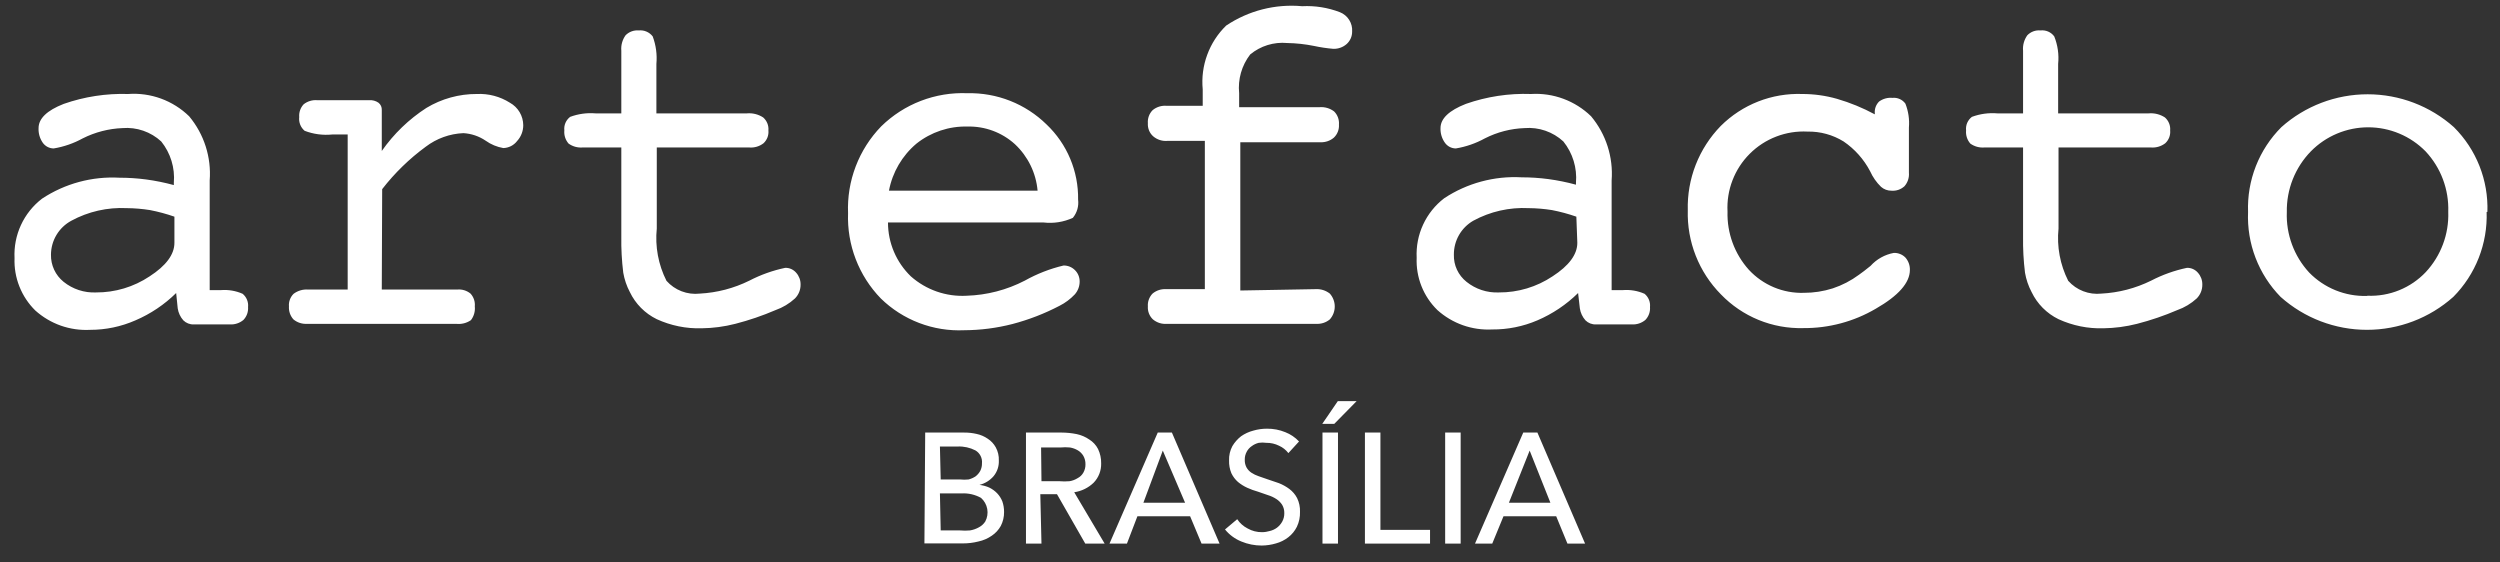
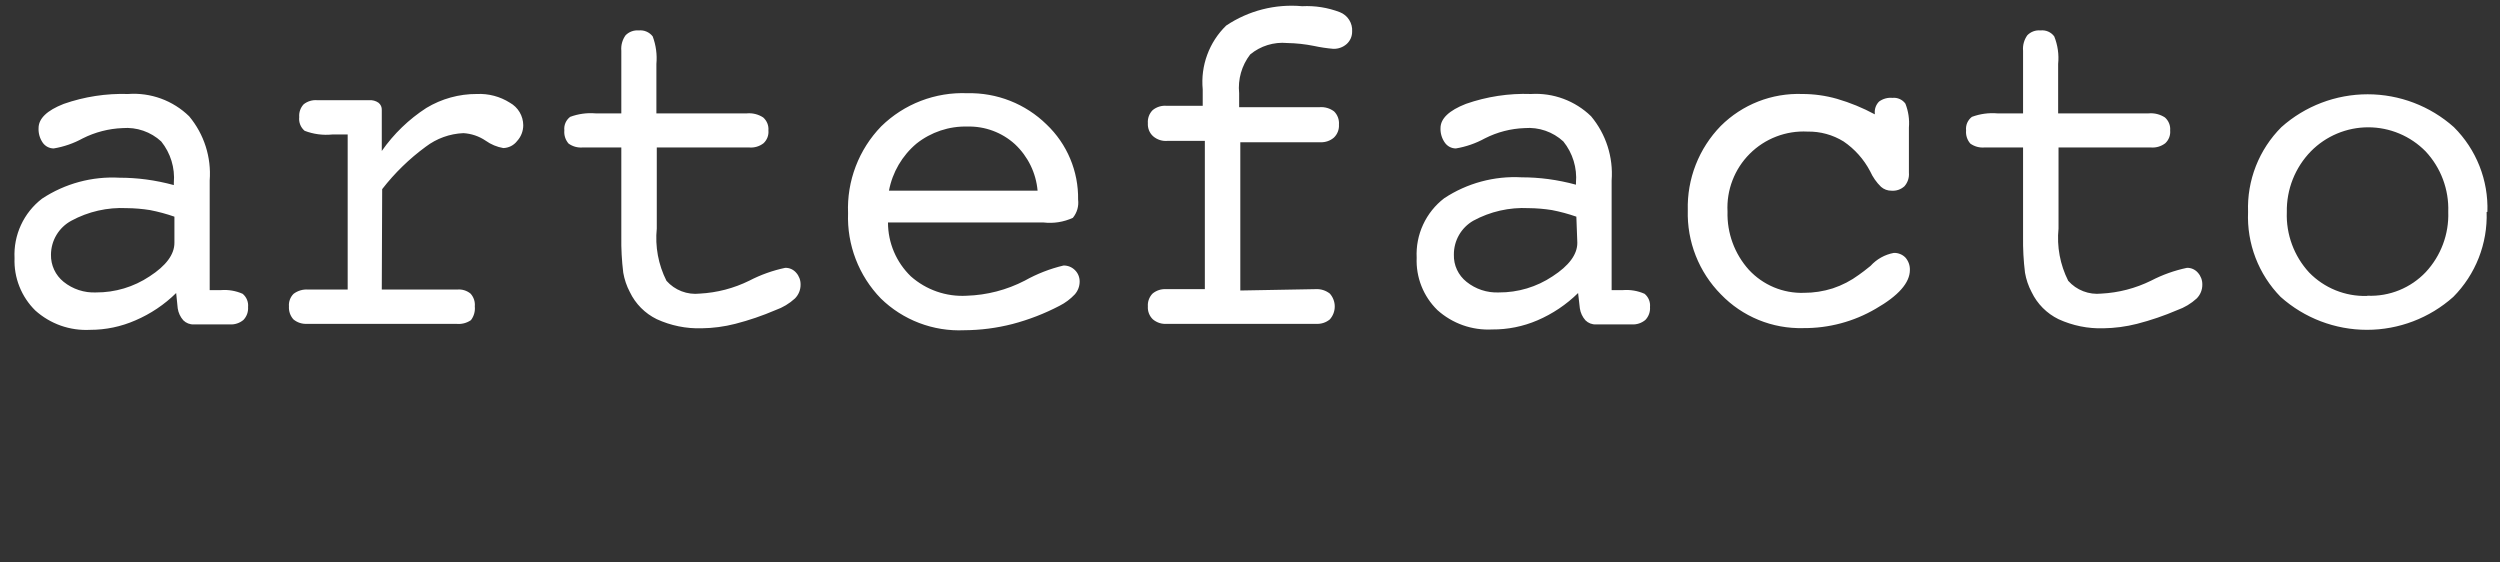
<svg xmlns="http://www.w3.org/2000/svg" width="129" height="29" viewBox="0 0 129 29" fill="none">
  <rect x="0" y="0" width="129" height="29" fill="#333333" stroke="none" />
  <path d="M128.31 10.94C128.337 11.749 128.198 12.554 127.902 13.308C127.606 14.061 127.16 14.746 126.59 15.32C125.364 16.414 123.778 17.019 122.135 17.019C120.492 17.019 118.906 16.414 117.68 15.32C117.115 14.744 116.675 14.057 116.386 13.304C116.097 12.551 115.966 11.746 116 10.94C115.97 10.131 116.107 9.324 116.403 8.57C116.699 7.817 117.147 7.132 117.72 6.56C118.945 5.468 120.529 4.865 122.17 4.865C123.811 4.865 125.395 5.468 126.62 6.56C127.193 7.13 127.643 7.813 127.941 8.565C128.238 9.317 128.378 10.122 128.35 10.93M122.17 15.26C122.728 15.282 123.284 15.185 123.802 14.974C124.319 14.764 124.786 14.445 125.17 14.04C125.953 13.198 126.371 12.079 126.33 10.93C126.35 10.359 126.256 9.789 126.056 9.254C125.855 8.718 125.551 8.228 125.16 7.81C124.774 7.417 124.313 7.105 123.805 6.892C123.297 6.679 122.751 6.569 122.2 6.569C121.649 6.569 121.103 6.679 120.595 6.892C120.087 7.105 119.626 7.417 119.24 7.81C118.837 8.224 118.52 8.714 118.307 9.251C118.094 9.788 117.99 10.362 118 10.94C117.956 12.091 118.37 13.213 119.15 14.06C119.536 14.457 120 14.769 120.513 14.978C121.026 15.186 121.577 15.286 122.13 15.27L122.17 15.26ZM110.87 5.85C111.166 5.824 111.461 5.898 111.71 6.06C111.804 6.143 111.878 6.246 111.925 6.363C111.972 6.479 111.991 6.605 111.98 6.73C111.992 6.852 111.975 6.975 111.932 7.089C111.888 7.203 111.819 7.306 111.73 7.39C111.519 7.553 111.255 7.631 110.99 7.61H106.22V11.79C106.125 12.719 106.299 13.656 106.72 14.49C106.932 14.728 107.197 14.913 107.495 15.027C107.792 15.142 108.113 15.184 108.43 15.15C109.323 15.104 110.198 14.876 111 14.48C111.584 14.177 112.206 13.955 112.85 13.82C112.956 13.818 113.061 13.839 113.158 13.882C113.255 13.926 113.341 13.99 113.41 14.07C113.561 14.237 113.643 14.455 113.64 14.68C113.642 14.813 113.618 14.946 113.568 15.069C113.518 15.193 113.444 15.305 113.35 15.4C113.061 15.665 112.72 15.87 112.35 16C111.676 16.29 110.981 16.527 110.27 16.71C109.701 16.855 109.117 16.932 108.53 16.94C107.734 16.963 106.944 16.802 106.22 16.47C105.612 16.173 105.122 15.68 104.83 15.07C104.664 14.757 104.55 14.419 104.49 14.07C104.414 13.456 104.381 12.838 104.39 12.22V7.61H102.39C102.134 7.63 101.879 7.559 101.67 7.41C101.589 7.318 101.527 7.21 101.49 7.093C101.452 6.976 101.438 6.852 101.45 6.73C101.435 6.597 101.455 6.463 101.507 6.34C101.56 6.218 101.644 6.111 101.75 6.03C102.168 5.875 102.615 5.813 103.06 5.85H104.39V2.62C104.365 2.336 104.443 2.052 104.61 1.82C104.697 1.73 104.804 1.66 104.921 1.617C105.039 1.574 105.165 1.558 105.29 1.57C105.425 1.554 105.562 1.575 105.687 1.629C105.812 1.684 105.92 1.77 106 1.88C106.18 2.33 106.249 2.817 106.2 3.3V5.85H110.87ZM96.74 5.9V5.85C96.729 5.738 96.744 5.626 96.782 5.52C96.82 5.415 96.881 5.319 96.96 5.24C97.159 5.094 97.404 5.026 97.65 5.05C97.778 5.036 97.908 5.057 98.025 5.11C98.143 5.162 98.245 5.245 98.32 5.35C98.473 5.741 98.535 6.162 98.5 6.58V8.91C98.511 9.036 98.496 9.163 98.457 9.283C98.417 9.404 98.353 9.515 98.27 9.61C98.18 9.692 98.074 9.755 97.959 9.795C97.844 9.834 97.722 9.85 97.6 9.84C97.401 9.843 97.209 9.771 97.06 9.64C96.825 9.411 96.635 9.139 96.5 8.84C96.177 8.222 95.707 7.693 95.13 7.3C94.572 6.955 93.926 6.778 93.27 6.79C92.72 6.761 92.17 6.848 91.656 7.046C91.142 7.243 90.675 7.546 90.286 7.936C89.896 8.325 89.593 8.792 89.396 9.306C89.198 9.82 89.111 10.37 89.14 10.92C89.108 12.024 89.502 13.098 90.24 13.92C90.601 14.31 91.041 14.618 91.531 14.824C92.021 15.029 92.549 15.127 93.08 15.11C93.586 15.111 94.088 15.033 94.57 14.88C95.054 14.72 95.51 14.483 95.92 14.18C96.07 14.08 96.27 13.92 96.52 13.72C96.836 13.371 97.257 13.136 97.72 13.05C97.831 13.046 97.942 13.065 98.045 13.107C98.149 13.148 98.242 13.21 98.32 13.29C98.475 13.467 98.557 13.695 98.55 13.93C98.55 14.59 97.96 15.26 96.79 15.93C95.657 16.595 94.364 16.941 93.05 16.93C92.26 16.951 91.473 16.807 90.742 16.508C90.01 16.208 89.349 15.759 88.8 15.19C88.236 14.62 87.794 13.941 87.5 13.195C87.206 12.449 87.067 11.651 87.09 10.85C87.068 10.048 87.207 9.25 87.499 8.503C87.791 7.756 88.23 7.075 88.79 6.5C89.341 5.951 89.999 5.521 90.723 5.237C91.448 4.953 92.223 4.822 93 4.85C93.605 4.85 94.208 4.934 94.79 5.1C95.466 5.297 96.12 5.565 96.74 5.9ZM81.43 15.12C80.824 15.717 80.112 16.195 79.33 16.53C78.594 16.846 77.801 17.006 77 17C76.486 17.027 75.971 16.953 75.486 16.782C75 16.61 74.553 16.344 74.17 16C73.812 15.65 73.531 15.229 73.347 14.764C73.163 14.299 73.079 13.8 73.1 13.3C73.071 12.712 73.184 12.125 73.432 11.59C73.679 11.055 74.052 10.589 74.52 10.23C75.703 9.449 77.105 9.071 78.52 9.15C78.978 9.15 79.436 9.18 79.89 9.24C80.373 9.305 80.85 9.402 81.32 9.53V9.43C81.385 8.663 81.152 7.9 80.67 7.3C80.403 7.053 80.087 6.864 79.742 6.745C79.398 6.626 79.033 6.58 78.67 6.61C77.956 6.635 77.257 6.816 76.62 7.14C76.153 7.397 75.646 7.573 75.12 7.66C75.01 7.659 74.903 7.632 74.805 7.582C74.708 7.531 74.624 7.459 74.56 7.37C74.401 7.149 74.32 6.882 74.33 6.61C74.33 6.12 74.77 5.7 75.64 5.36C76.718 4.982 77.858 4.809 79 4.85C79.568 4.815 80.138 4.9 80.671 5.098C81.205 5.296 81.692 5.603 82.1 6C82.871 6.923 83.251 8.111 83.16 9.31V14.97H83.74C84.123 14.939 84.508 15.004 84.86 15.16C84.959 15.242 85.036 15.346 85.085 15.465C85.134 15.584 85.153 15.712 85.14 15.84C85.15 15.962 85.133 16.085 85.092 16.201C85.05 16.316 84.985 16.422 84.9 16.51C84.704 16.673 84.454 16.755 84.2 16.74H82.35C82.25 16.744 82.151 16.727 82.058 16.691C81.965 16.655 81.881 16.6 81.81 16.53C81.655 16.356 81.554 16.14 81.52 15.91L81.43 15.12ZM81.34 11.18C80.929 11.037 80.508 10.923 80.08 10.84C79.683 10.777 79.282 10.743 78.88 10.74C77.885 10.689 76.895 10.914 76.02 11.39C75.713 11.567 75.459 11.822 75.283 12.13C75.108 12.437 75.017 12.786 75.02 13.14C75.012 13.408 75.066 13.674 75.179 13.917C75.292 14.16 75.46 14.373 75.67 14.54C76.141 14.92 76.735 15.116 77.34 15.09C78.325 15.096 79.29 14.807 80.11 14.26C80.96 13.71 81.39 13.13 81.39 12.53L81.34 11.18ZM67.88 14.92C68.147 14.903 68.41 14.985 68.62 15.15C68.783 15.333 68.873 15.57 68.873 15.815C68.873 16.06 68.783 16.297 68.62 16.48C68.424 16.643 68.174 16.725 67.92 16.71H60.22C60.089 16.721 59.957 16.707 59.832 16.668C59.707 16.628 59.591 16.564 59.49 16.48C59.4 16.395 59.33 16.29 59.285 16.174C59.24 16.058 59.221 15.934 59.23 15.81C59.221 15.689 59.238 15.568 59.28 15.454C59.321 15.341 59.386 15.237 59.47 15.15C59.666 14.987 59.916 14.905 60.17 14.92H62.17V7.27H60.24C60.107 7.281 59.973 7.266 59.846 7.225C59.719 7.184 59.601 7.117 59.5 7.03C59.407 6.946 59.335 6.842 59.288 6.726C59.242 6.61 59.222 6.485 59.23 6.36C59.22 6.235 59.237 6.11 59.28 5.992C59.323 5.875 59.391 5.768 59.48 5.68C59.682 5.516 59.941 5.437 60.2 5.46H62.06V4.61C62.003 4.006 62.082 3.397 62.292 2.828C62.501 2.258 62.835 1.743 63.27 1.32C64.424 0.547 65.807 0.194 67.19 0.32C67.855 0.286 68.519 0.391 69.14 0.63C69.338 0.708 69.505 0.847 69.618 1.027C69.732 1.207 69.785 1.418 69.77 1.63C69.771 1.75 69.747 1.87 69.699 1.98C69.65 2.09 69.579 2.189 69.49 2.27C69.3 2.438 69.053 2.527 68.8 2.52C68.464 2.491 68.13 2.441 67.8 2.37C67.346 2.278 66.884 2.228 66.42 2.22C66.079 2.188 65.734 2.224 65.406 2.325C65.079 2.426 64.774 2.591 64.51 2.81C64.071 3.379 63.867 4.095 63.94 4.81V5.53H68.1C68.365 5.511 68.628 5.589 68.84 5.75C68.929 5.838 68.997 5.945 69.04 6.062C69.083 6.18 69.1 6.305 69.09 6.43C69.098 6.554 69.079 6.678 69.034 6.794C68.989 6.91 68.92 7.014 68.83 7.1C68.636 7.267 68.385 7.352 68.13 7.34H64V14.99L67.88 14.92ZM45.88 9.84H53.54C53.459 8.923 53.042 8.069 52.37 7.44C51.703 6.835 50.83 6.509 49.93 6.53C48.974 6.503 48.039 6.815 47.29 7.41C46.551 8.032 46.049 8.89 45.87 9.84H45.88ZM45.82 11.48C45.82 11.999 45.924 12.512 46.127 12.99C46.33 13.468 46.627 13.9 47 14.26C47.79 14.96 48.826 15.32 49.88 15.26C50.926 15.227 51.951 14.961 52.88 14.48C53.507 14.129 54.18 13.866 54.88 13.7C54.989 13.699 55.096 13.719 55.197 13.759C55.297 13.8 55.389 13.86 55.466 13.937C55.544 14.013 55.605 14.104 55.647 14.204C55.688 14.304 55.71 14.412 55.71 14.52C55.712 14.767 55.623 15.005 55.46 15.19C55.233 15.431 54.966 15.631 54.67 15.78C53.898 16.183 53.083 16.499 52.24 16.72C51.426 16.929 50.59 17.036 49.75 17.04C48.959 17.076 48.169 16.948 47.43 16.666C46.69 16.384 46.016 15.953 45.45 15.4C44.886 14.819 44.445 14.129 44.155 13.373C43.864 12.617 43.73 11.809 43.76 11C43.726 10.176 43.861 9.354 44.155 8.584C44.449 7.814 44.896 7.112 45.47 6.52C46.056 5.946 46.752 5.498 47.518 5.204C48.283 4.91 49.101 4.776 49.92 4.81C50.673 4.793 51.422 4.926 52.123 5.203C52.823 5.479 53.462 5.893 54 6.42C54.526 6.919 54.942 7.521 55.222 8.189C55.503 8.857 55.642 9.576 55.63 10.3C55.651 10.467 55.638 10.636 55.592 10.798C55.545 10.959 55.466 11.11 55.36 11.24C54.888 11.457 54.366 11.54 53.85 11.48H45.77H45.82ZM38.54 5.85C38.836 5.824 39.131 5.898 39.38 6.06C39.474 6.143 39.548 6.246 39.595 6.363C39.642 6.479 39.661 6.605 39.65 6.73C39.662 6.852 39.645 6.975 39.602 7.089C39.558 7.203 39.489 7.306 39.4 7.39C39.19 7.554 38.926 7.632 38.66 7.61H33.89V11.79C33.795 12.719 33.969 13.656 34.39 14.49C34.603 14.73 34.87 14.915 35.169 15.03C35.469 15.145 35.791 15.186 36.11 15.15C37 15.103 37.871 14.875 38.67 14.48C39.254 14.177 39.876 13.955 40.52 13.82C40.626 13.818 40.731 13.839 40.828 13.882C40.925 13.926 41.011 13.99 41.08 14.07C41.231 14.237 41.313 14.455 41.31 14.68C41.312 14.813 41.288 14.946 41.238 15.069C41.188 15.193 41.114 15.305 41.02 15.4C40.731 15.665 40.39 15.87 40.02 16C39.346 16.29 38.651 16.527 37.94 16.71C37.371 16.856 36.787 16.933 36.2 16.94C35.404 16.963 34.614 16.802 33.89 16.47C33.282 16.173 32.792 15.68 32.5 15.07C32.334 14.757 32.22 14.419 32.16 14.07C32.084 13.456 32.05 12.838 32.06 12.22V7.61H30.06C29.804 7.63 29.549 7.559 29.34 7.41C29.259 7.318 29.197 7.21 29.16 7.093C29.122 6.976 29.108 6.852 29.12 6.73C29.105 6.597 29.125 6.463 29.177 6.34C29.23 6.218 29.314 6.111 29.42 6.03C29.838 5.875 30.285 5.813 30.73 5.85H32.06V2.62C32.035 2.336 32.113 2.052 32.28 1.82C32.368 1.731 32.474 1.662 32.592 1.619C32.71 1.576 32.835 1.559 32.96 1.57C33.096 1.556 33.234 1.576 33.361 1.631C33.487 1.685 33.597 1.771 33.68 1.88C33.849 2.333 33.913 2.818 33.87 3.3V5.85H38.54ZM19.7 14.94H23.6C23.845 14.918 24.09 14.994 24.28 15.15C24.361 15.239 24.422 15.343 24.46 15.457C24.498 15.57 24.511 15.691 24.5 15.81C24.526 16.064 24.455 16.317 24.3 16.52C24.078 16.673 23.808 16.74 23.54 16.71H15.84C15.586 16.725 15.336 16.643 15.14 16.48C15.059 16.389 14.997 16.283 14.957 16.168C14.918 16.053 14.902 15.931 14.91 15.81C14.9 15.691 14.916 15.571 14.958 15.458C14.999 15.346 15.065 15.244 15.15 15.16C15.362 15.001 15.625 14.922 15.89 14.94H17.94V6.94H17.14C16.658 6.988 16.172 6.923 15.72 6.75C15.618 6.664 15.539 6.555 15.49 6.431C15.441 6.307 15.424 6.172 15.44 6.04C15.43 5.92 15.445 5.799 15.485 5.686C15.524 5.572 15.588 5.468 15.67 5.38C15.868 5.224 16.119 5.149 16.37 5.17H19.05C19.22 5.157 19.39 5.203 19.53 5.3C19.587 5.345 19.632 5.403 19.662 5.469C19.691 5.535 19.704 5.608 19.7 5.68V7.79C20.316 6.908 21.097 6.154 22 5.57C22.787 5.095 23.69 4.845 24.61 4.85C25.209 4.822 25.803 4.979 26.31 5.3C26.517 5.415 26.691 5.583 26.812 5.787C26.933 5.991 26.998 6.223 27 6.46C27 6.764 26.886 7.057 26.68 7.28C26.596 7.389 26.488 7.478 26.366 7.54C26.243 7.602 26.108 7.636 25.97 7.64C25.642 7.583 25.331 7.453 25.06 7.26C24.719 7.028 24.322 6.894 23.91 6.87C23.207 6.9 22.53 7.144 21.97 7.57C21.122 8.191 20.364 8.929 19.72 9.76L19.7 14.94ZM9.09 15.12C8.484 15.717 7.772 16.195 6.99 16.53C6.252 16.854 5.456 17.021 4.65 17.02C4.136 17.047 3.621 16.973 3.135 16.802C2.65 16.63 2.203 16.364 1.82 16.02C1.464 15.669 1.185 15.248 1.001 14.783C0.816 14.318 0.731 13.82 0.75 13.32C0.721 12.732 0.834 12.145 1.082 11.61C1.329 11.075 1.703 10.609 2.17 10.25C3.353 9.469 4.755 9.091 6.17 9.17C6.628 9.17 7.086 9.2 7.54 9.26C8.023 9.325 8.5 9.422 8.97 9.55V9.43C9.035 8.663 8.802 7.9 8.32 7.3C8.053 7.053 7.737 6.864 7.392 6.745C7.048 6.626 6.683 6.58 6.32 6.61C5.607 6.638 4.908 6.819 4.27 7.14C3.803 7.397 3.296 7.573 2.77 7.66C2.66 7.659 2.553 7.632 2.455 7.582C2.358 7.531 2.274 7.459 2.21 7.37C2.054 7.148 1.977 6.881 1.99 6.61C1.99 6.12 2.42 5.7 3.29 5.36C4.356 4.987 5.481 4.815 6.61 4.85C7.186 4.808 7.765 4.889 8.308 5.087C8.851 5.286 9.346 5.597 9.76 6C10.531 6.923 10.911 8.111 10.82 9.31V14.97H11.4C11.783 14.939 12.168 15.004 12.52 15.16C12.619 15.242 12.696 15.346 12.745 15.465C12.794 15.584 12.813 15.712 12.8 15.84C12.809 15.962 12.793 16.085 12.752 16.201C12.71 16.316 12.645 16.422 12.56 16.51C12.364 16.673 12.114 16.755 11.86 16.74H10C9.9 16.744 9.801 16.727 9.708 16.691C9.615 16.655 9.531 16.6 9.46 16.53C9.305 16.356 9.204 16.14 9.17 15.91L9.09 15.12ZM9 11.18C8.589 11.037 8.168 10.923 7.74 10.84C7.343 10.777 6.942 10.743 6.54 10.74C5.545 10.69 4.556 10.915 3.68 11.39C3.364 11.561 3.1 11.813 2.915 12.121C2.73 12.429 2.632 12.781 2.63 13.14C2.624 13.408 2.68 13.673 2.792 13.915C2.905 14.158 3.072 14.372 3.28 14.54C3.751 14.92 4.345 15.116 4.95 15.09C5.935 15.096 6.9 14.807 7.72 14.26C8.57 13.71 9 13.13 9 12.53V11.18Z" fill="white" />
-   <path d="M77.86 25.94H80L78.93 23.25L77.86 25.94ZM77 28.05H76.11L78.6 22.32H79.33L81.79 28.05H80.88L80.3 26.64H77.58L77 28.05ZM75.37 28.05H74.57V22.32H75.37V28.05ZM71.23 27.34H73.79V28.05H70.43V22.32H71.23V27.34ZM68.85 21.87H68.23L69.03 20.7H70L68.85 21.87ZM69.04 28.05H68.24V22.32H69.04V28.05ZM66.48 23.38C66.354 23.215 66.189 23.085 66 23C65.795 22.898 65.569 22.846 65.34 22.85C65.211 22.831 65.079 22.831 64.95 22.85C64.82 22.882 64.697 22.94 64.59 23.02C64.481 23.094 64.391 23.193 64.33 23.31C64.26 23.439 64.225 23.584 64.23 23.73C64.226 23.866 64.257 24 64.32 24.12C64.381 24.228 64.467 24.321 64.57 24.39C64.685 24.466 64.809 24.526 64.94 24.57L65.4 24.73L65.99 24.93C66.182 25.006 66.364 25.107 66.53 25.23C66.697 25.355 66.834 25.515 66.93 25.7C67.038 25.921 67.089 26.165 67.08 26.41C67.088 26.676 67.034 26.94 66.92 27.18C66.816 27.391 66.665 27.576 66.48 27.72C66.29 27.868 66.072 27.977 65.84 28.04C65.6 28.111 65.351 28.148 65.1 28.15C64.74 28.15 64.383 28.079 64.05 27.94C63.722 27.807 63.433 27.594 63.21 27.32L63.84 26.79C63.975 26.994 64.161 27.16 64.38 27.27C64.605 27.398 64.861 27.463 65.12 27.46C65.255 27.46 65.39 27.439 65.52 27.4C65.654 27.369 65.78 27.311 65.89 27.23C66.001 27.146 66.092 27.041 66.16 26.92C66.235 26.786 66.273 26.634 66.27 26.48C66.274 26.329 66.236 26.18 66.16 26.05C66.083 25.93 65.98 25.827 65.86 25.75C65.727 25.664 65.582 25.596 65.43 25.55L64.91 25.37C64.722 25.318 64.538 25.251 64.36 25.17C64.188 25.092 64.026 24.991 63.88 24.87C63.737 24.744 63.622 24.591 63.54 24.42C63.453 24.211 63.413 23.986 63.42 23.76C63.41 23.503 63.469 23.247 63.59 23.02C63.707 22.823 63.86 22.651 64.04 22.51C64.231 22.377 64.445 22.279 64.67 22.22C64.901 22.153 65.14 22.119 65.38 22.12C65.702 22.117 66.022 22.178 66.32 22.3C66.59 22.405 66.832 22.569 67.03 22.78L66.48 23.38ZM59 25.94H61.15L60 23.25L59 25.94ZM58.15 28.05H57.25L59.74 22.32H60.47L62.93 28.05H62L61.41 26.64H58.69L58.15 28.05ZM53.74 24.83H54.66C54.836 24.846 55.014 24.846 55.19 24.83C55.339 24.806 55.482 24.751 55.61 24.67C55.732 24.607 55.832 24.509 55.9 24.39C55.975 24.259 56.013 24.111 56.01 23.96C56.014 23.806 55.976 23.654 55.9 23.52C55.831 23.405 55.735 23.309 55.62 23.24C55.494 23.165 55.355 23.114 55.21 23.09C55.047 23.074 54.883 23.074 54.72 23.09H53.72L53.74 24.83ZM53.74 28.05H52.94V22.32H54.78C55.042 22.321 55.303 22.348 55.56 22.4C55.793 22.45 56.014 22.545 56.21 22.68C56.401 22.8 56.557 22.969 56.66 23.17C56.77 23.401 56.825 23.654 56.82 23.91C56.825 24.094 56.793 24.278 56.726 24.45C56.659 24.621 56.559 24.778 56.43 24.91C56.156 25.174 55.806 25.345 55.43 25.4L57 28.05H56L54.54 25.5H53.68L53.74 28.05ZM48.54 27.37H49.54C49.71 27.385 49.88 27.385 50.05 27.37C50.212 27.344 50.367 27.29 50.51 27.21C50.644 27.14 50.758 27.037 50.84 26.91C50.946 26.712 50.982 26.483 50.942 26.262C50.902 26.04 50.788 25.839 50.62 25.69C50.315 25.521 49.968 25.441 49.62 25.46H48.5L48.54 27.37ZM48.54 24.74H49.54C49.686 24.756 49.834 24.756 49.98 24.74C50.108 24.707 50.23 24.653 50.34 24.58C50.438 24.504 50.52 24.409 50.58 24.3C50.643 24.176 50.674 24.039 50.67 23.9C50.682 23.769 50.657 23.637 50.596 23.52C50.536 23.404 50.444 23.306 50.33 23.24C50.049 23.096 49.736 23.027 49.42 23.04H48.5L48.54 24.74ZM47.74 22.32H49.74C49.959 22.318 50.177 22.341 50.39 22.39C50.598 22.434 50.795 22.519 50.97 22.64C51.141 22.751 51.282 22.902 51.38 23.08C51.496 23.291 51.551 23.53 51.54 23.77C51.551 24.061 51.455 24.345 51.27 24.57C51.079 24.792 50.824 24.949 50.54 25.02C50.716 25.041 50.888 25.088 51.05 25.16C51.199 25.233 51.334 25.331 51.45 25.45C51.566 25.572 51.657 25.714 51.72 25.87C51.781 26.047 51.812 26.233 51.81 26.42C51.813 26.67 51.755 26.918 51.64 27.14C51.528 27.34 51.37 27.512 51.18 27.64C50.973 27.785 50.738 27.887 50.49 27.94C50.219 28.009 49.94 28.043 49.66 28.04H47.7L47.74 22.32Z" fill="white" />
</svg>